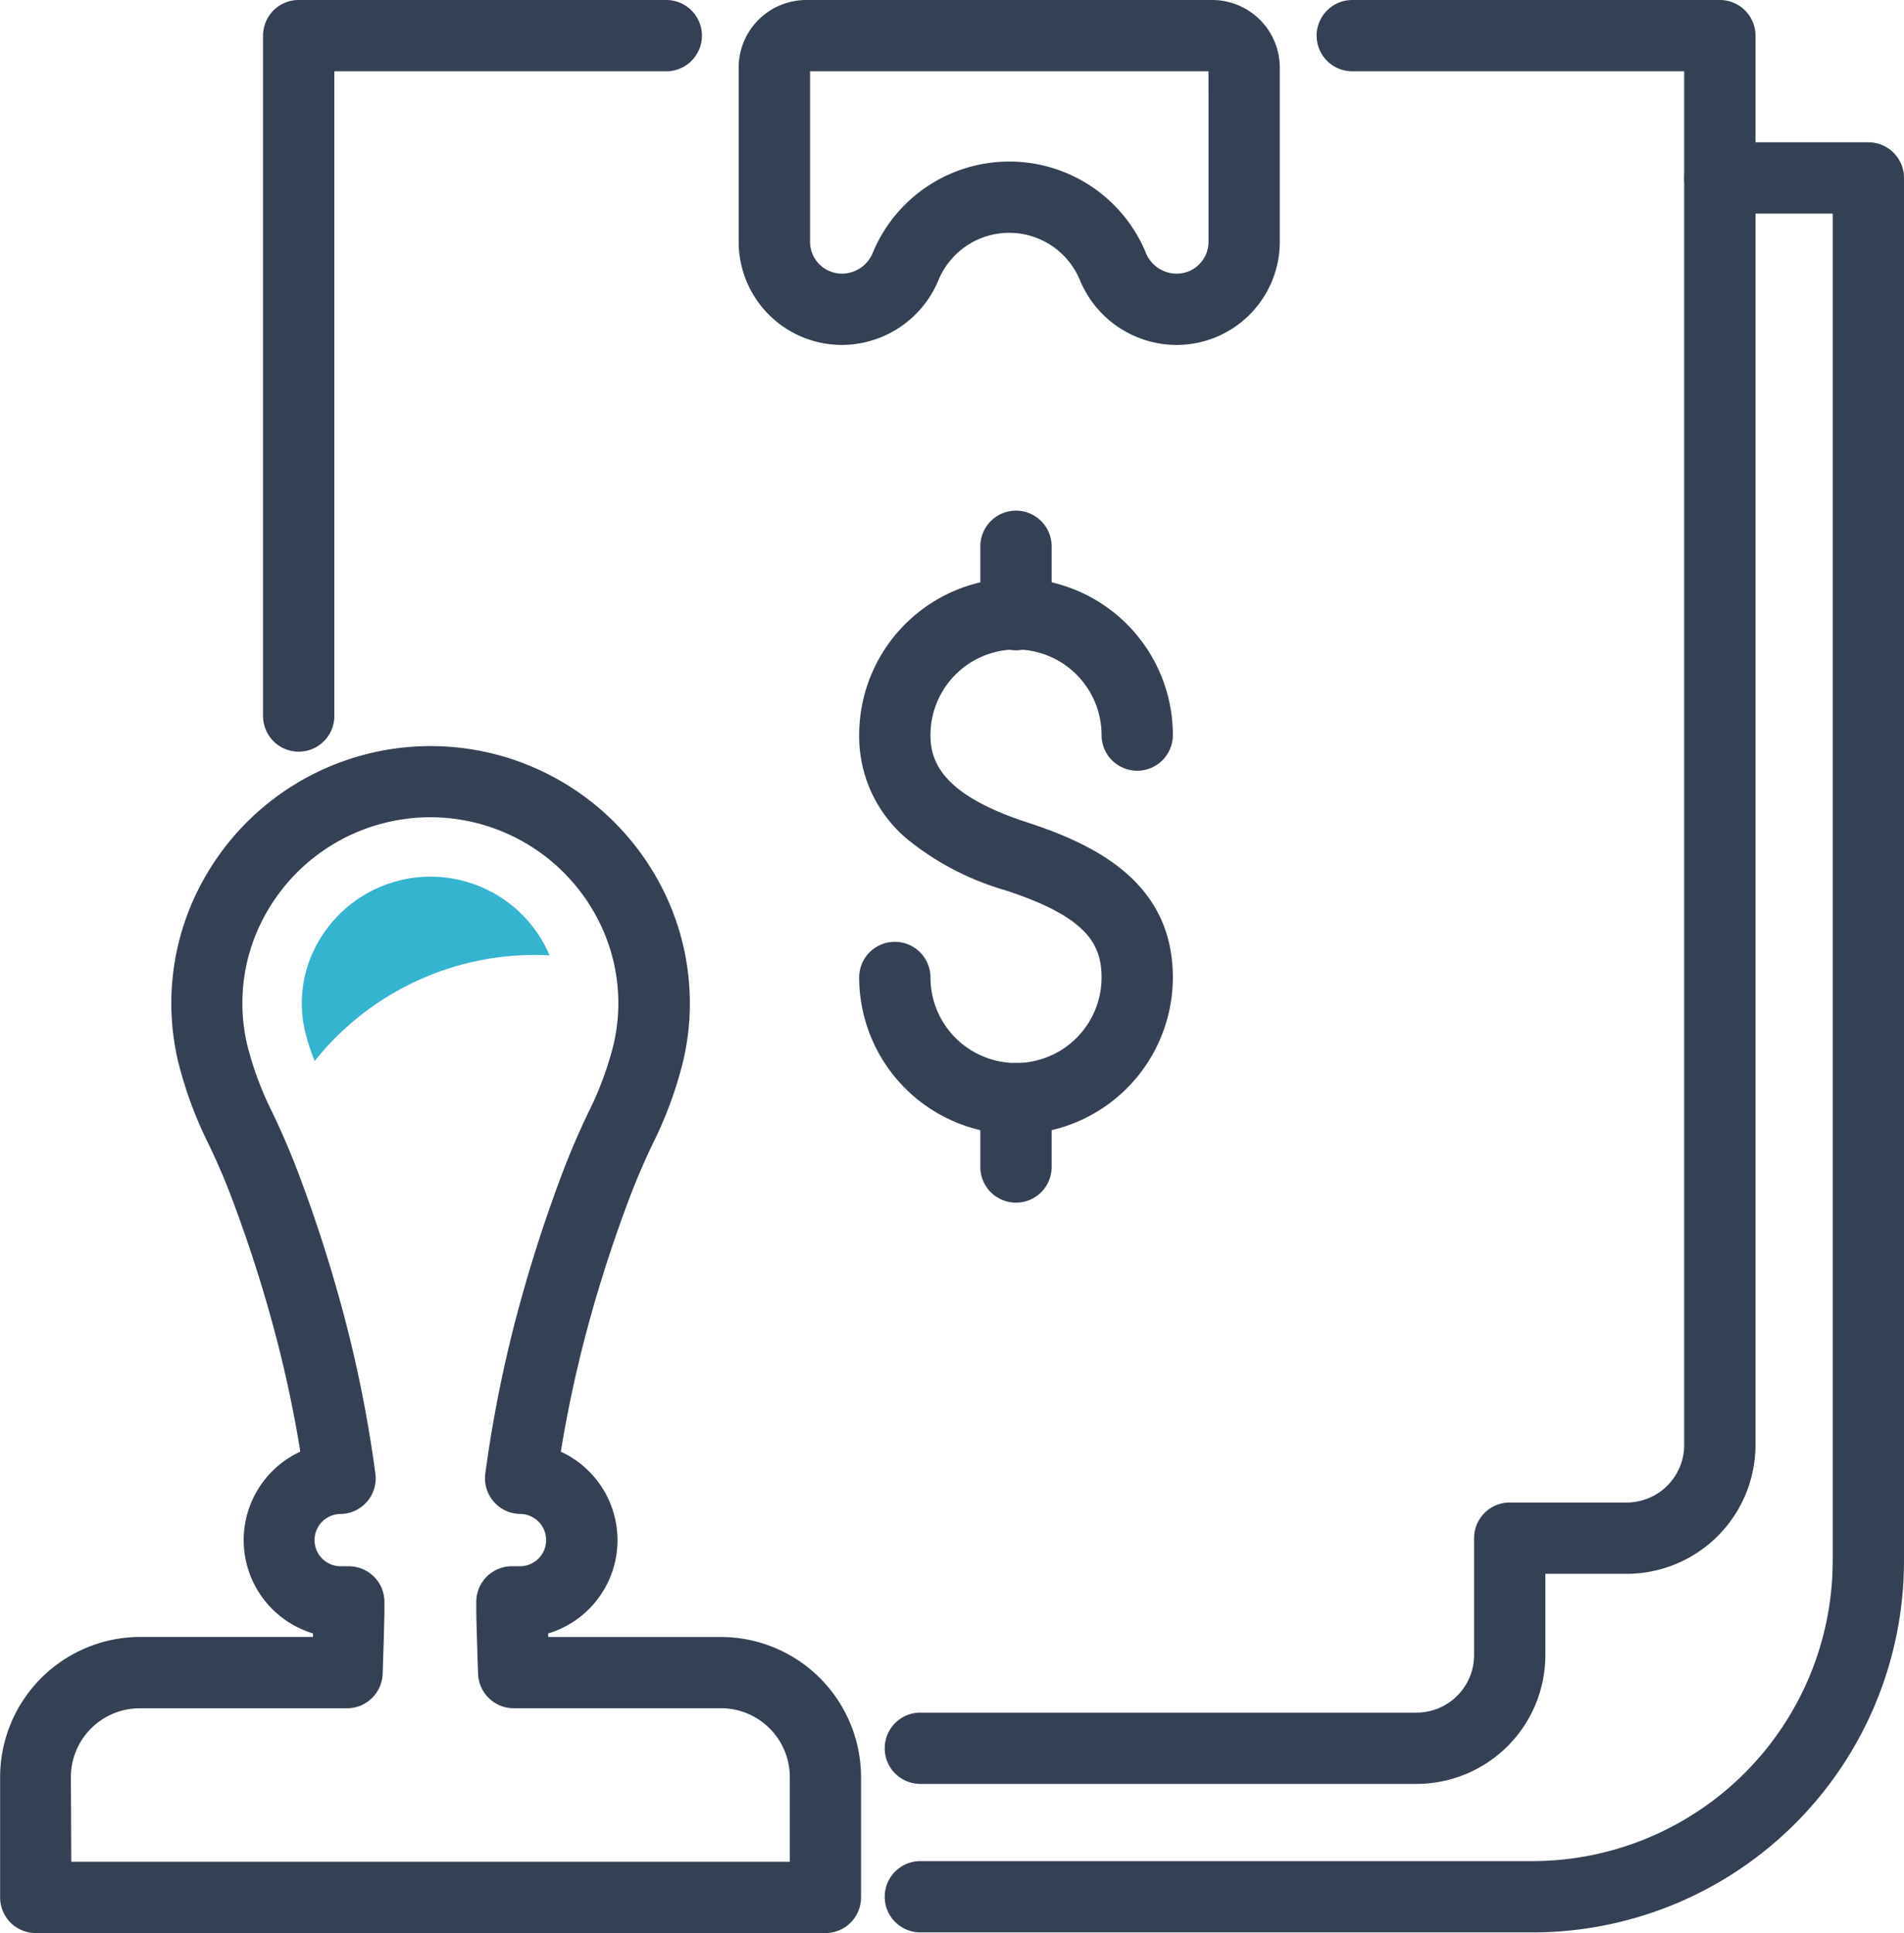
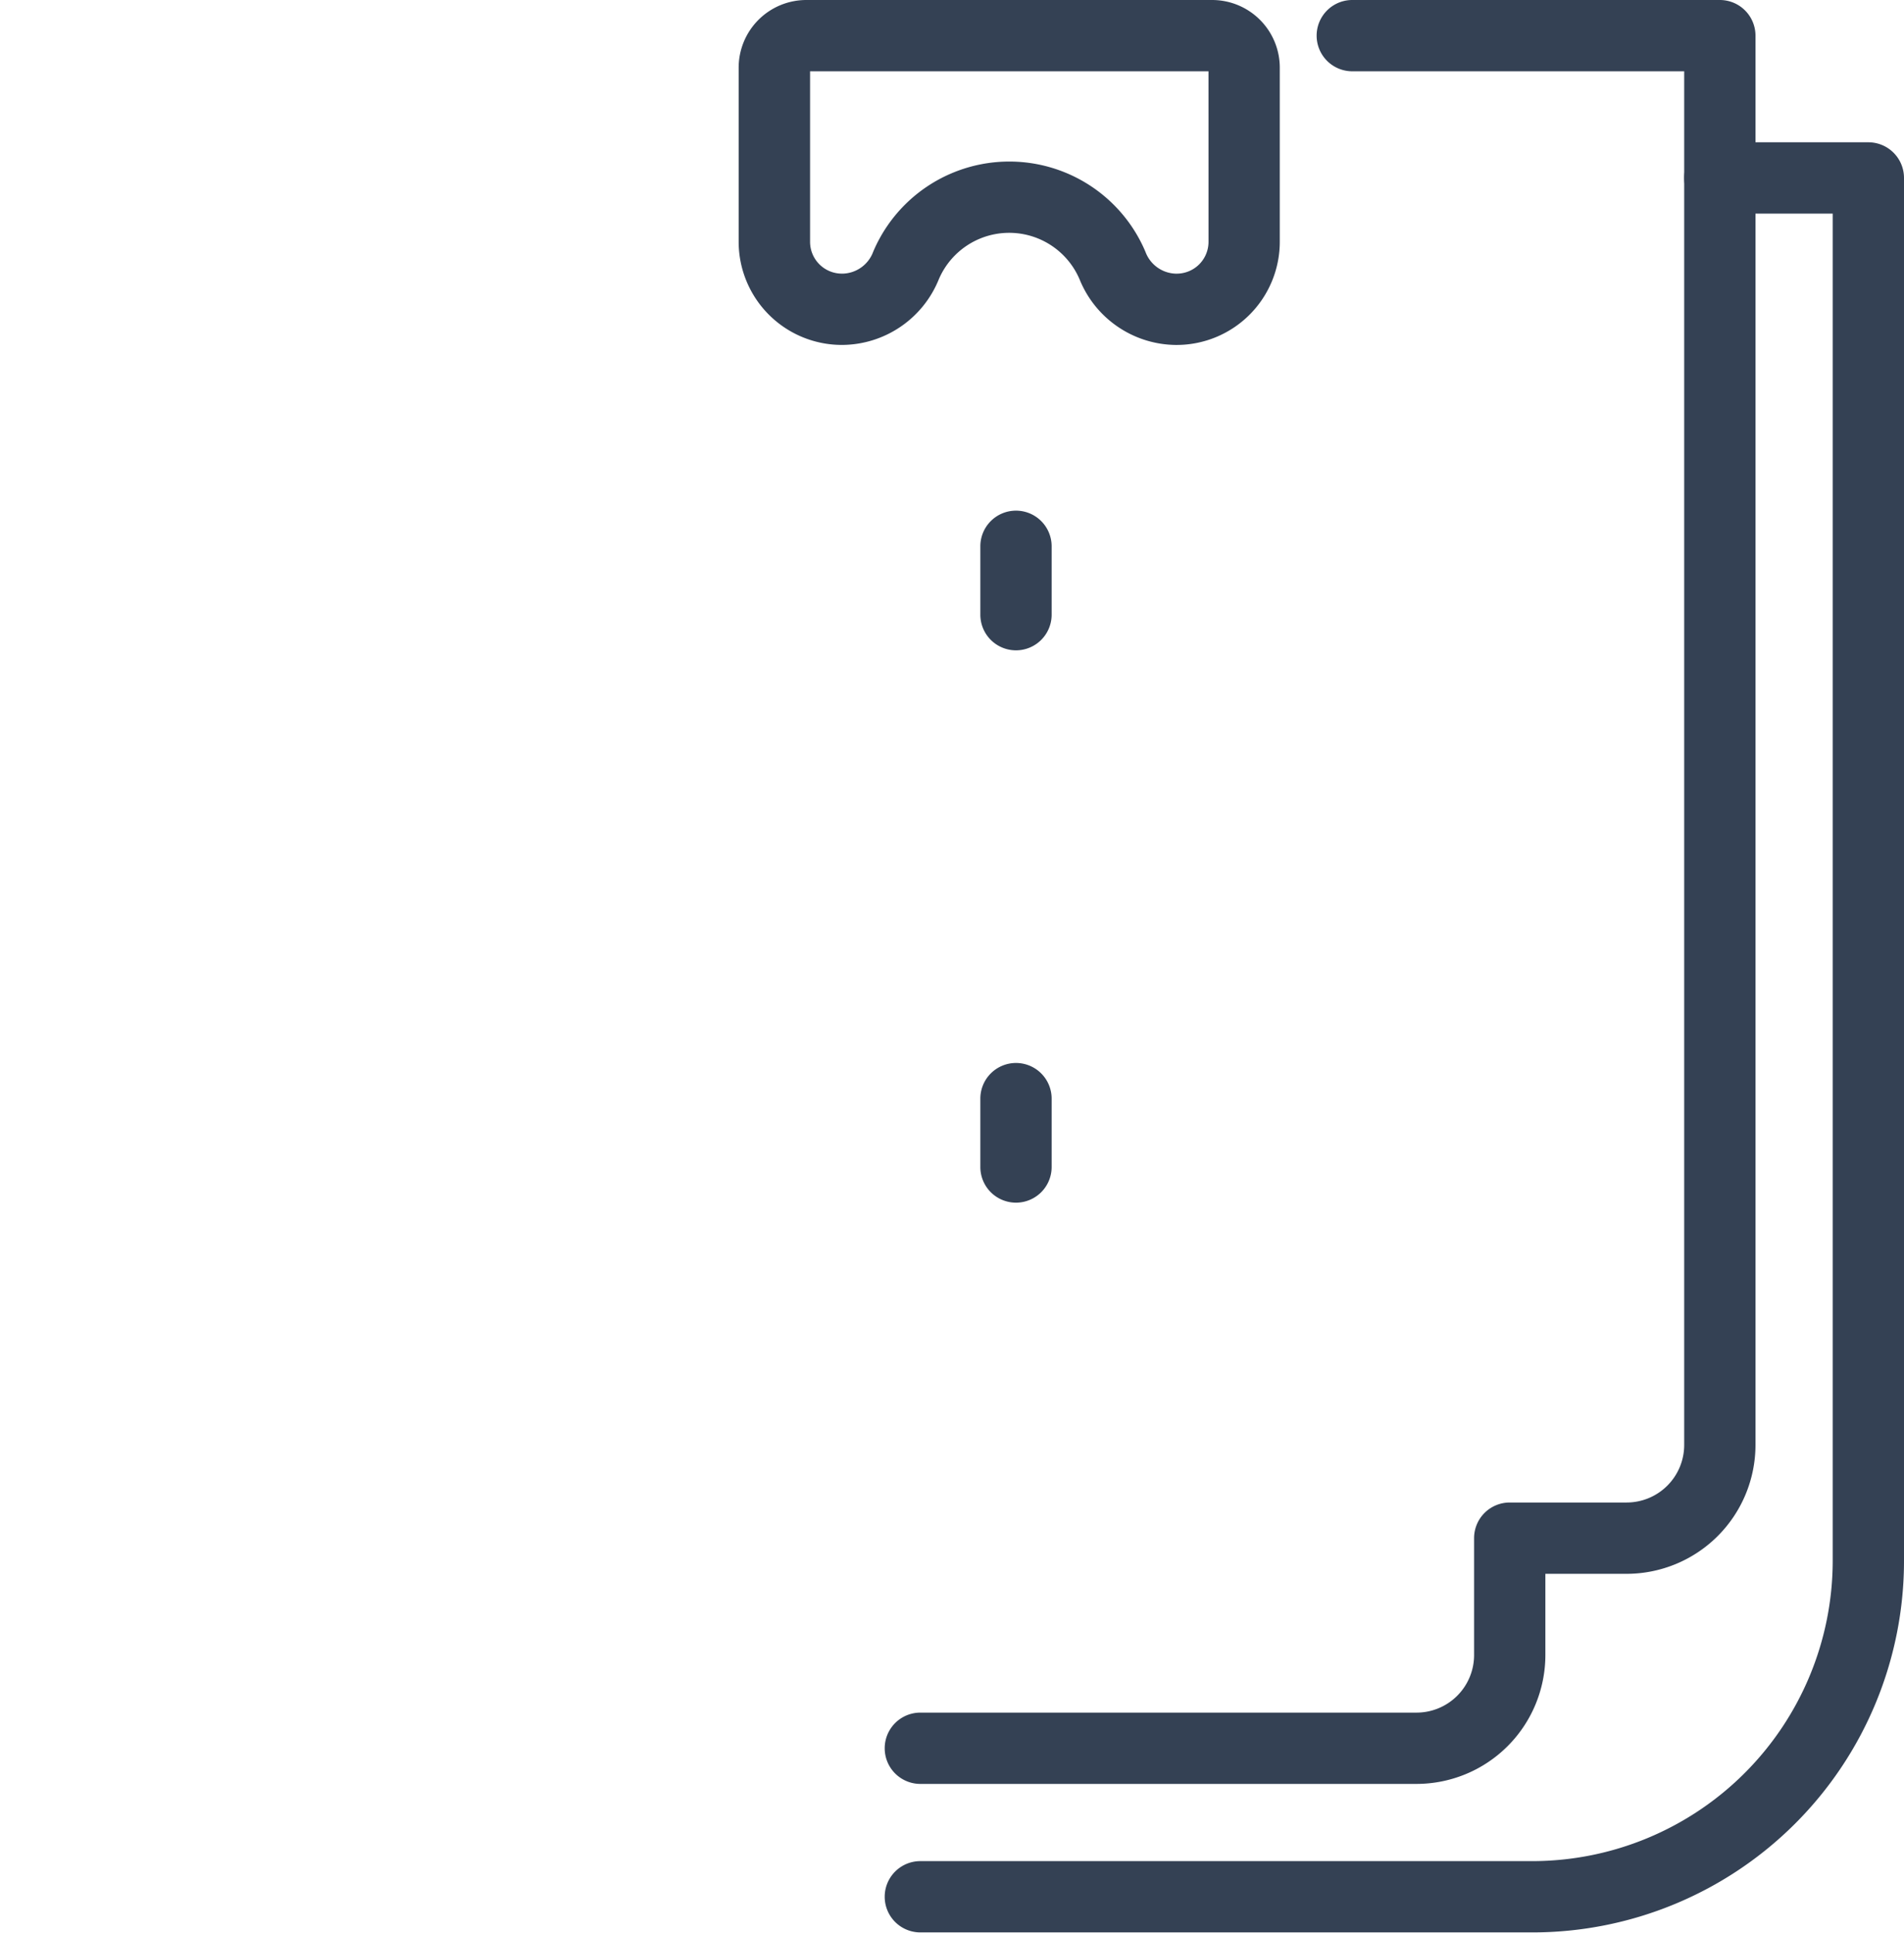
<svg xmlns="http://www.w3.org/2000/svg" width="80.126" height="81.347" viewBox="0 0 80.126 81.347">
  <g transform="translate(-5562.038 -7170.718)">
-     <path d="M226.833,1037.549H193.6a1.5,1.5,0,0,1-1.5-1.5v-5.062a5.906,5.906,0,0,1,5.9-5.9h7.267l0-.148a4.1,4.1,0,0,1-.533-7.649,52.163,52.163,0,0,0-1.278-5.778c-.455-1.621-.989-3.249-1.588-4.838-.3-.807-.627-1.561-1.017-2.373a16.686,16.686,0,0,1-1.277-3.5,10.667,10.667,0,0,1,.885-7.205,10.935,10.935,0,0,1,19.513,0,10.667,10.667,0,0,1,.885,7.206,16.687,16.687,0,0,1-1.277,3.5c-.39.812-.713,1.566-1.017,2.374-.6,1.589-1.133,3.217-1.588,4.838a52.153,52.153,0,0,0-1.278,5.778,4.1,4.1,0,0,1-.533,7.649l0,.148h7.266a5.906,5.906,0,0,1,5.9,5.9v5.062A1.5,1.5,0,0,1,226.833,1037.549Zm-31.738-3h30.238v-3.562a2.9,2.9,0,0,0-2.9-2.9h-8.719a1.5,1.5,0,0,1-1.5-1.441c-.022-.569-.074-2.375-.076-2.564,0,0,0,0,0-.007,0-.109,0-.213,0-.305,0-.057,0-.114,0-.171a1.5,1.5,0,0,1,1.5-1.487h.334a1.1,1.1,0,0,0,.014-2.2,1.5,1.5,0,0,1-1.467-1.7,54.186,54.186,0,0,1,1.557-7.518c.478-1.705,1.04-3.416,1.67-5.087.336-.891.692-1.721,1.119-2.612a13.8,13.8,0,0,0,1.059-2.873,7.662,7.662,0,0,0-.638-5.175,7.935,7.935,0,0,0-14.161,0,7.662,7.662,0,0,0-.638,5.175,13.806,13.806,0,0,0,1.059,2.874c.428.891.783,1.722,1.119,2.612.63,1.67,1.191,3.382,1.67,5.086a54.193,54.193,0,0,1,1.557,7.519,1.5,1.5,0,0,1-1.467,1.7,1.1,1.1,0,0,0,.014,2.2h.334a1.5,1.5,0,0,1,1.5,1.487c0,.057,0,.114,0,.171,0,.092.005.2,0,.306,0,.2-.054,2.02-.075,2.569a1.5,1.5,0,0,1-1.5,1.443h-8.72a2.9,2.9,0,0,0-2.9,2.9Z" transform="translate(5369.943 6214.516)" fill="#344154" />
-     <path d="M253.033,1000.381a6.607,6.607,0,0,1-6.6-6.6,1.5,1.5,0,0,1,3,0,3.6,3.6,0,0,0,7.2,0c0-1.449-.68-2.569-4.065-3.674a11.659,11.659,0,0,1-4.07-2.113,5.632,5.632,0,0,1-2.065-4.413,6.6,6.6,0,1,1,13.2,0,1.5,1.5,0,0,1-3,0,3.6,3.6,0,1,0-7.2,0c0,1.093.462,2.5,4.066,3.673,2.856.932,6.134,2.517,6.134,6.526A6.607,6.607,0,0,1,253.033,1000.381Z" transform="translate(5351.762 6218.07)" fill="#344154" />
    <path d="M0,4.378a1.5,1.5,0,0,1-1.5-1.5V0A1.5,1.5,0,0,1,0-1.5,1.5,1.5,0,0,1,1.5,0V2.878A1.5,1.5,0,0,1,0,4.378Z" transform="translate(5604.794 7193.707)" fill="#344154" />
    <path d="M0,4.378a1.5,1.5,0,0,1-1.5-1.5V0A1.5,1.5,0,0,1,0-1.5,1.5,1.5,0,0,1,1.5,0V2.878A1.5,1.5,0,0,1,0,4.378Z" transform="translate(5604.794 7216.95)" fill="#344154" />
    <path d="M241.663,940.411h17.078a2.848,2.848,0,0,1,2.844,2.845v7.333a4.343,4.343,0,0,1-4.338,4.338H257.2a4.415,4.415,0,0,1-4.037-2.753,3.22,3.22,0,0,0-5.931,0,4.414,4.414,0,0,1-4.037,2.752h-.043a4.343,4.343,0,0,1-4.339-4.338v-7.333A2.848,2.848,0,0,1,241.663,940.411Zm16.922,3H241.818v7.177a1.34,1.34,0,0,0,1.339,1.338h.043a1.406,1.406,0,0,0,1.274-.92,6.22,6.22,0,0,1,11.457,0,1.406,1.406,0,0,0,1.274.921h.043a1.339,1.339,0,0,0,1.338-1.338Z" transform="translate(5354.31 6230.307)" fill="#344154" />
    <path d="M275.306,1024.742H249.548a1.5,1.5,0,0,1,0-3h25.758a12.651,12.651,0,0,0,12.637-12.637V952.411h-4.75a1.5,1.5,0,0,1,0-3h6.25a1.5,1.5,0,0,1,1.5,1.5v58.194a15.637,15.637,0,0,1-15.637,15.637Z" transform="translate(5351.221 6227.295)" fill="#344154" />
    <path d="M270.431,1015.481H249.548a1.5,1.5,0,0,1,0-3h20.883a2.423,2.423,0,0,0,2.42-2.421v-4.921a1.5,1.5,0,0,1,1.5-1.5h4.921a2.423,2.423,0,0,0,2.421-2.421V943.411H267.725a1.5,1.5,0,0,1,0-3h15.468a1.5,1.5,0,0,1,1.5,1.5v59.308a5.427,5.427,0,0,1-5.421,5.421h-3.421v3.421A5.426,5.426,0,0,1,270.431,1015.481Z" transform="translate(5351.221 6230.307)" fill="#344154" />
-     <path d="M210.231,972.042a1.5,1.5,0,0,1-1.5-1.5V941.911a1.5,1.5,0,0,1,1.5-1.5H225.7a1.5,1.5,0,0,1,0,3H211.731v27.131A1.5,1.5,0,0,1,210.231,972.042Z" transform="translate(5364.377 6230.307)" fill="#344154" />
-     <path d="M220.85,998.414c-.047-.109-.093-.218-.147-.325a5.442,5.442,0,0,0-9.714,0,5.167,5.167,0,0,0-.433,3.489,9.271,9.271,0,0,0,.411,1.283,11.845,11.845,0,0,1,9.884-4.447" transform="translate(5364.312 6212.508)" fill="#35b4cf" />
  </g>
</svg>